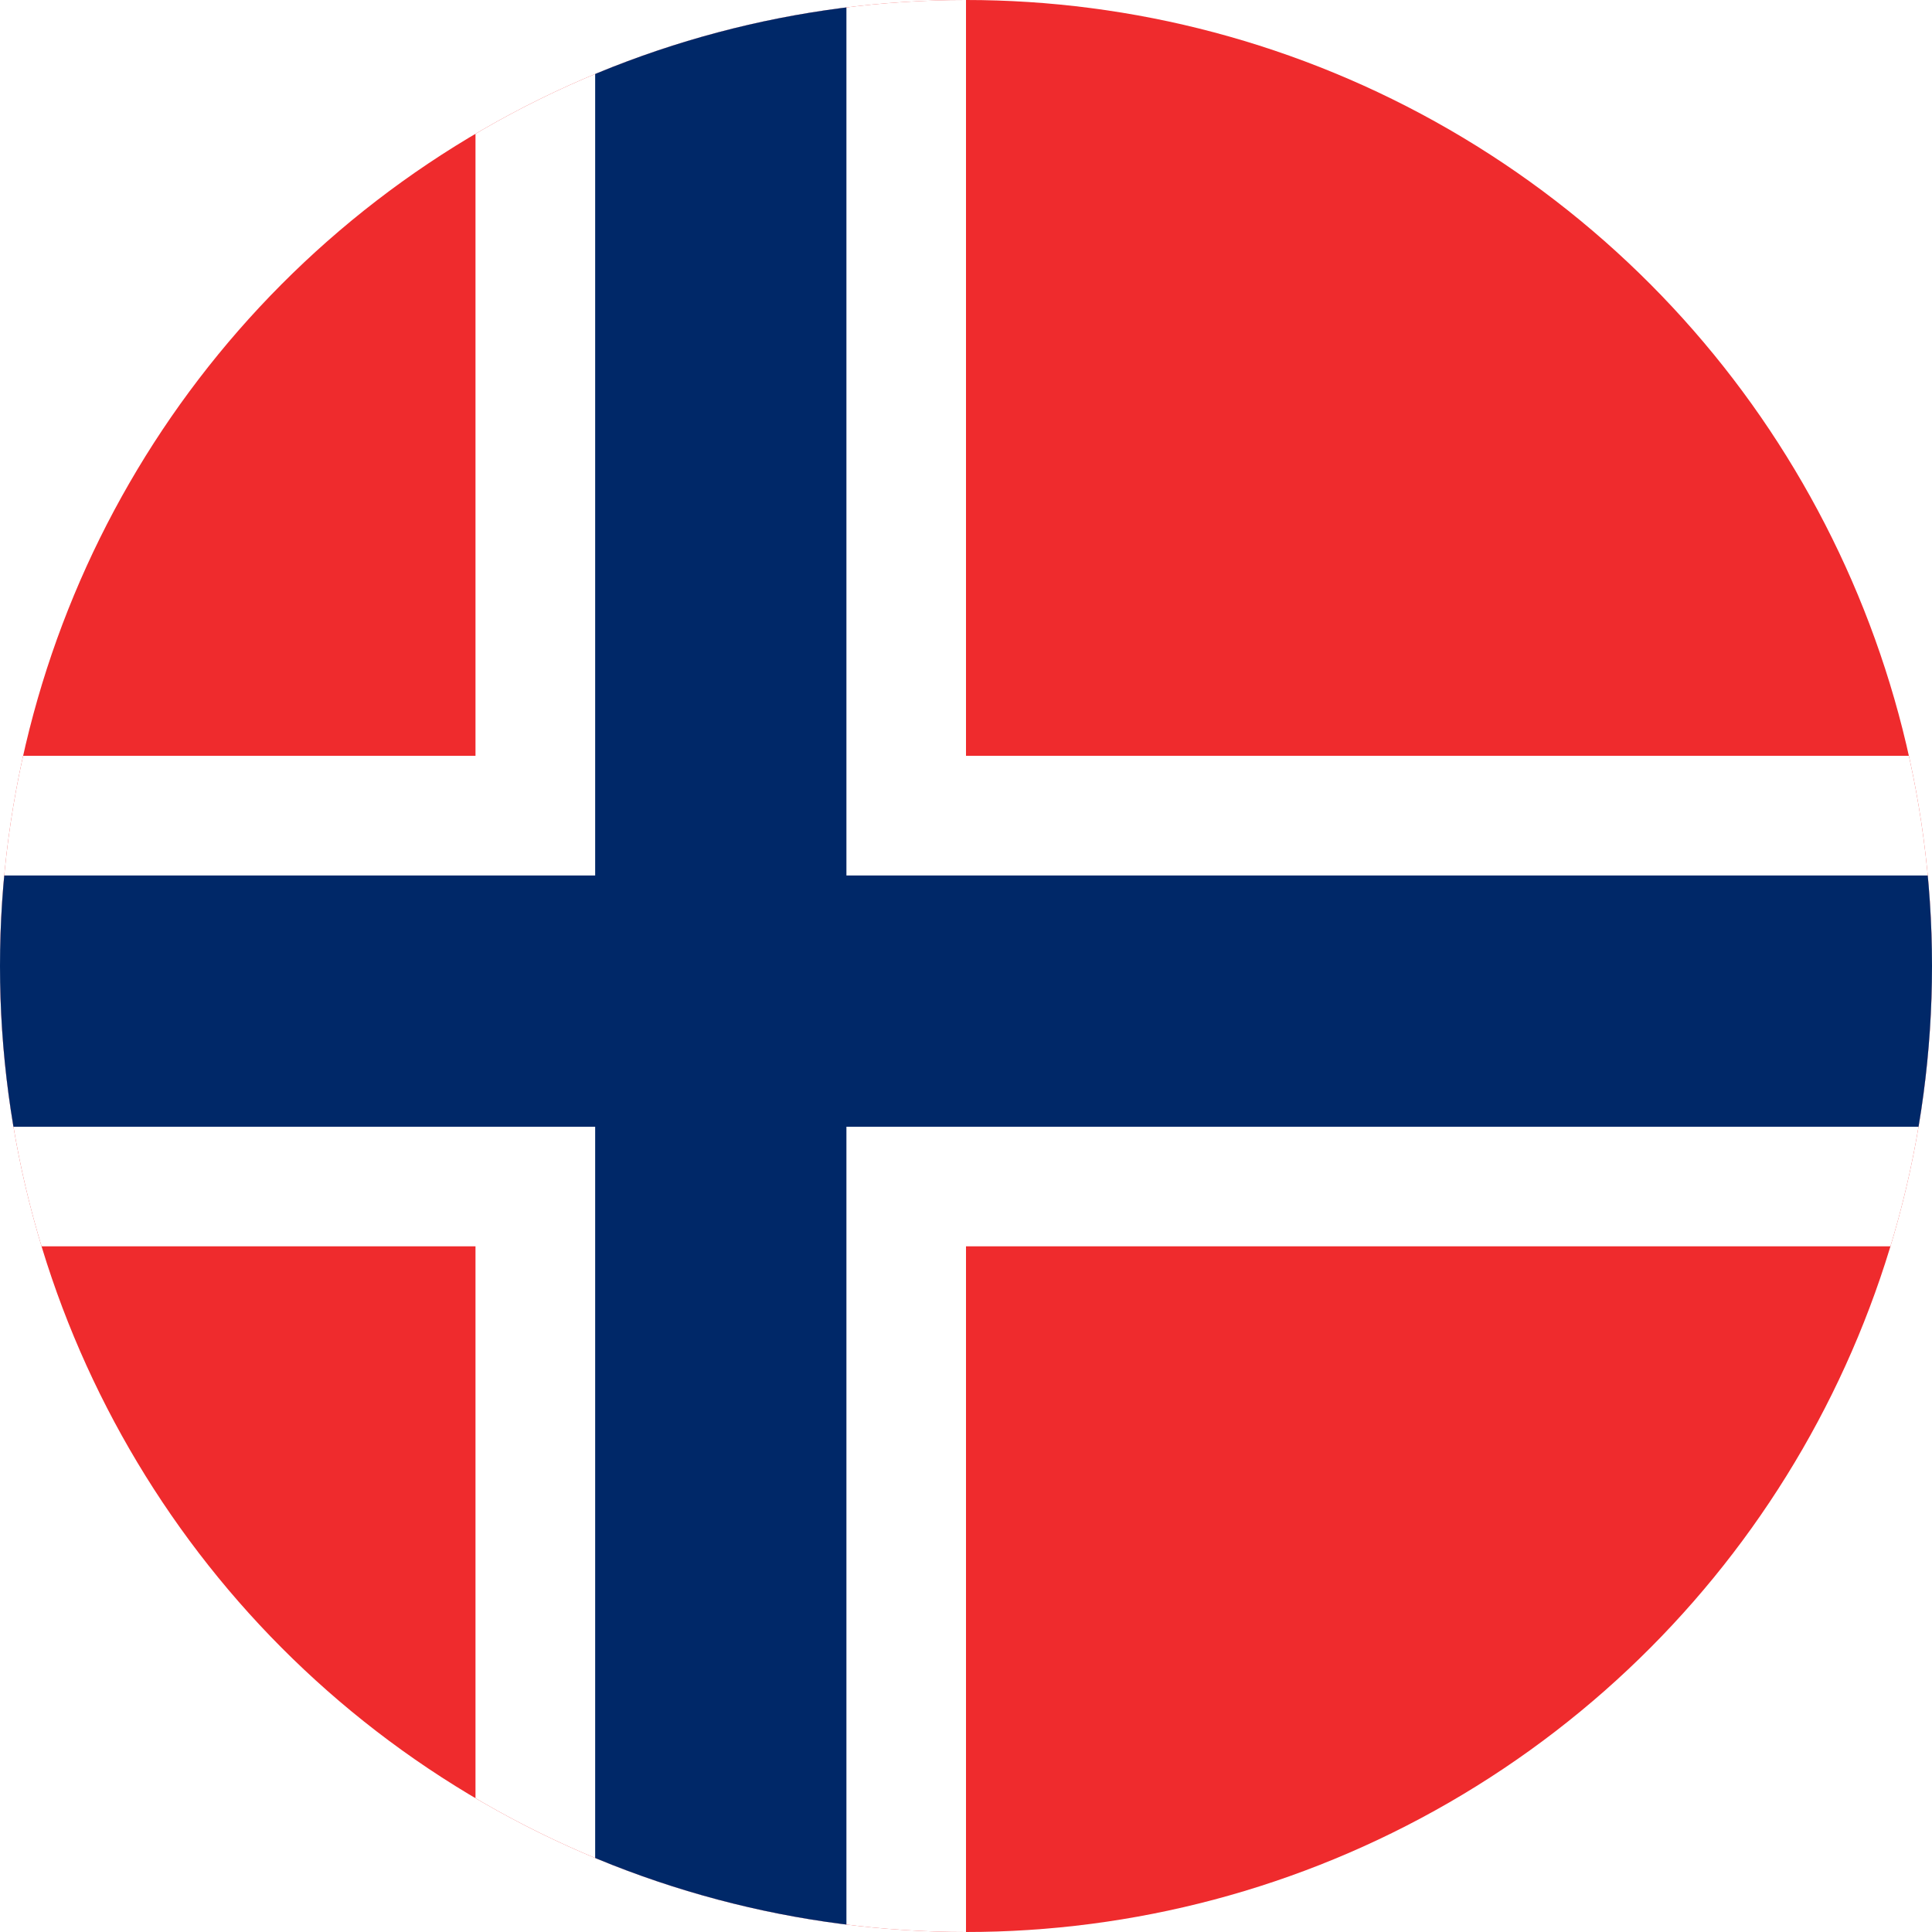
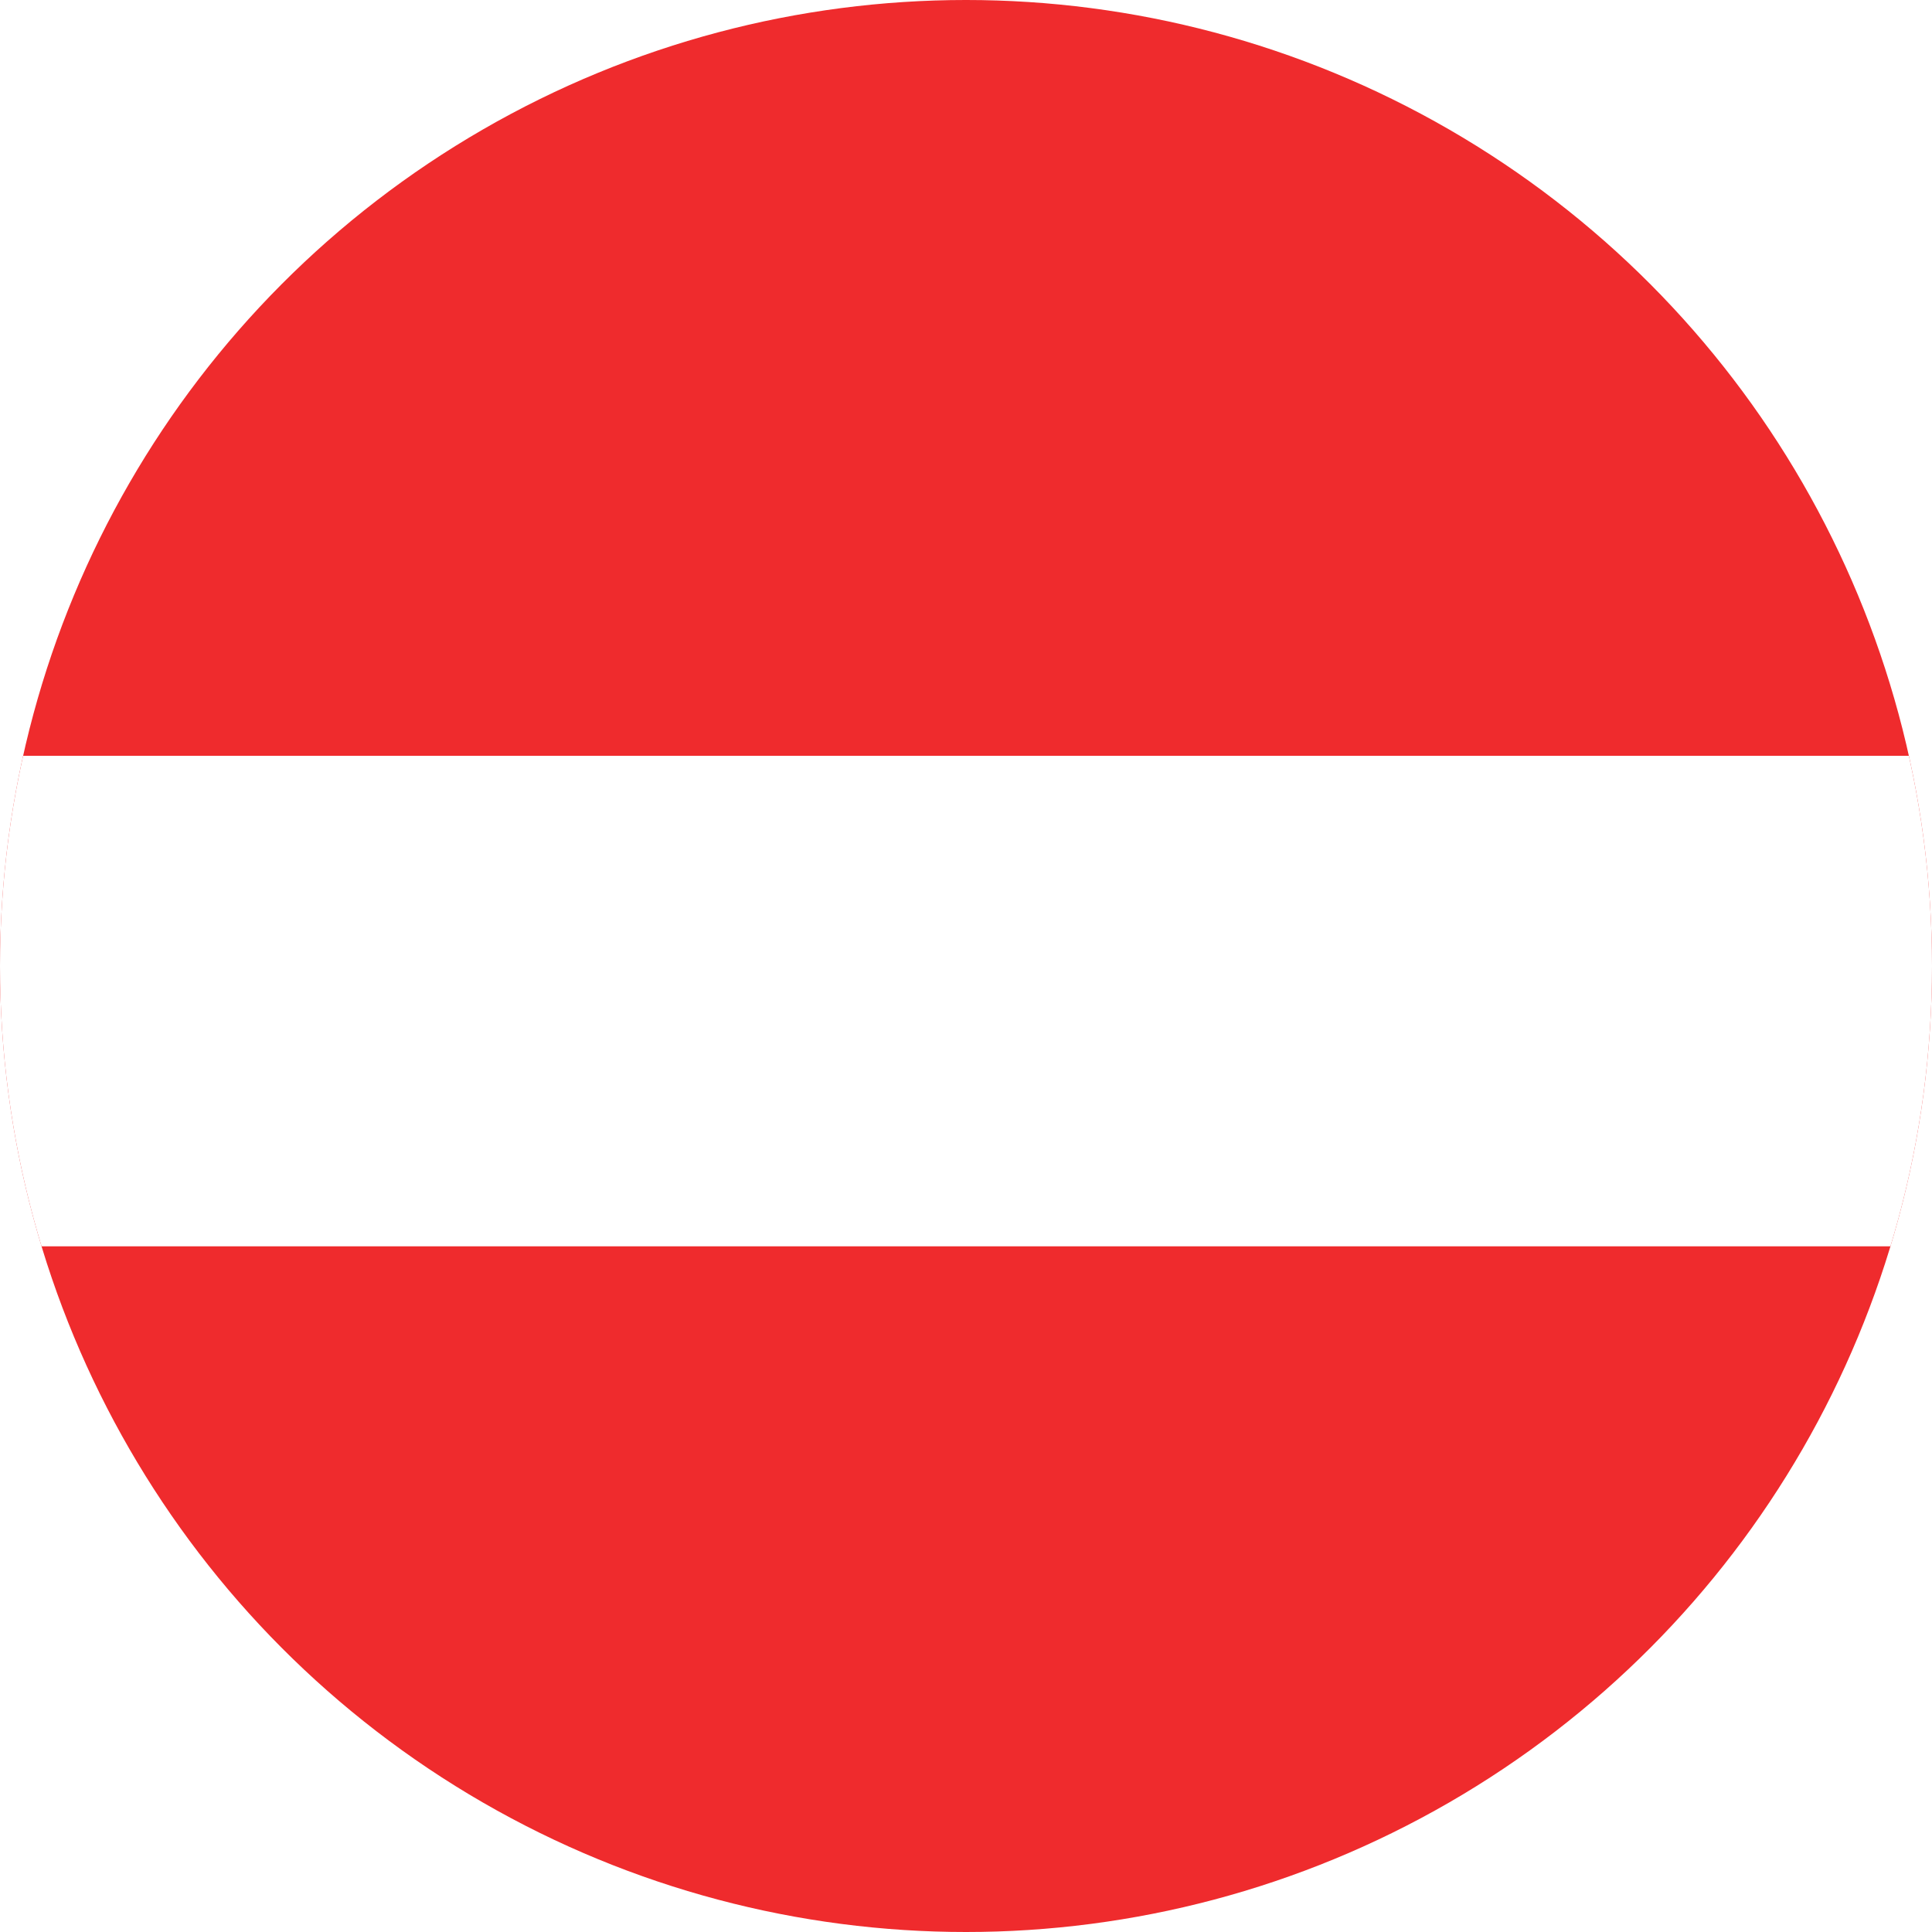
<svg xmlns="http://www.w3.org/2000/svg" id="Layer_1" viewBox="0 0 199.38 199.38">
  <defs>
    <style>.cls-1{fill:#002868;}.cls-2{fill:#ef2b2d;}.cls-3{fill:#fff;}.cls-4{clip-path:url(#clippath);}.cls-5{fill:none;}</style>
    <clipPath id="clippath">
      <circle class="cls-5" cx="99.69" cy="99.69" r="99.69" />
    </clipPath>
  </defs>
  <g class="cls-4">
    <rect class="cls-2" x="-28.11" width="284" height="206.62" />
-     <rect class="cls-3" x="49.07" width="50.62" height="206.62" />
    <rect class="cls-3" x="88.17" y="-39.1" width="50.62" height="284.82" transform="translate(216.79 -10.17) rotate(90)" />
-     <rect class="cls-1" x="61.42" width="25.93" height="206.62" />
-     <rect class="cls-1" x="100.52" y="-39.1" width="25.93" height="284.82" transform="translate(216.79 -10.17) rotate(90)" />
  </g>
</svg>